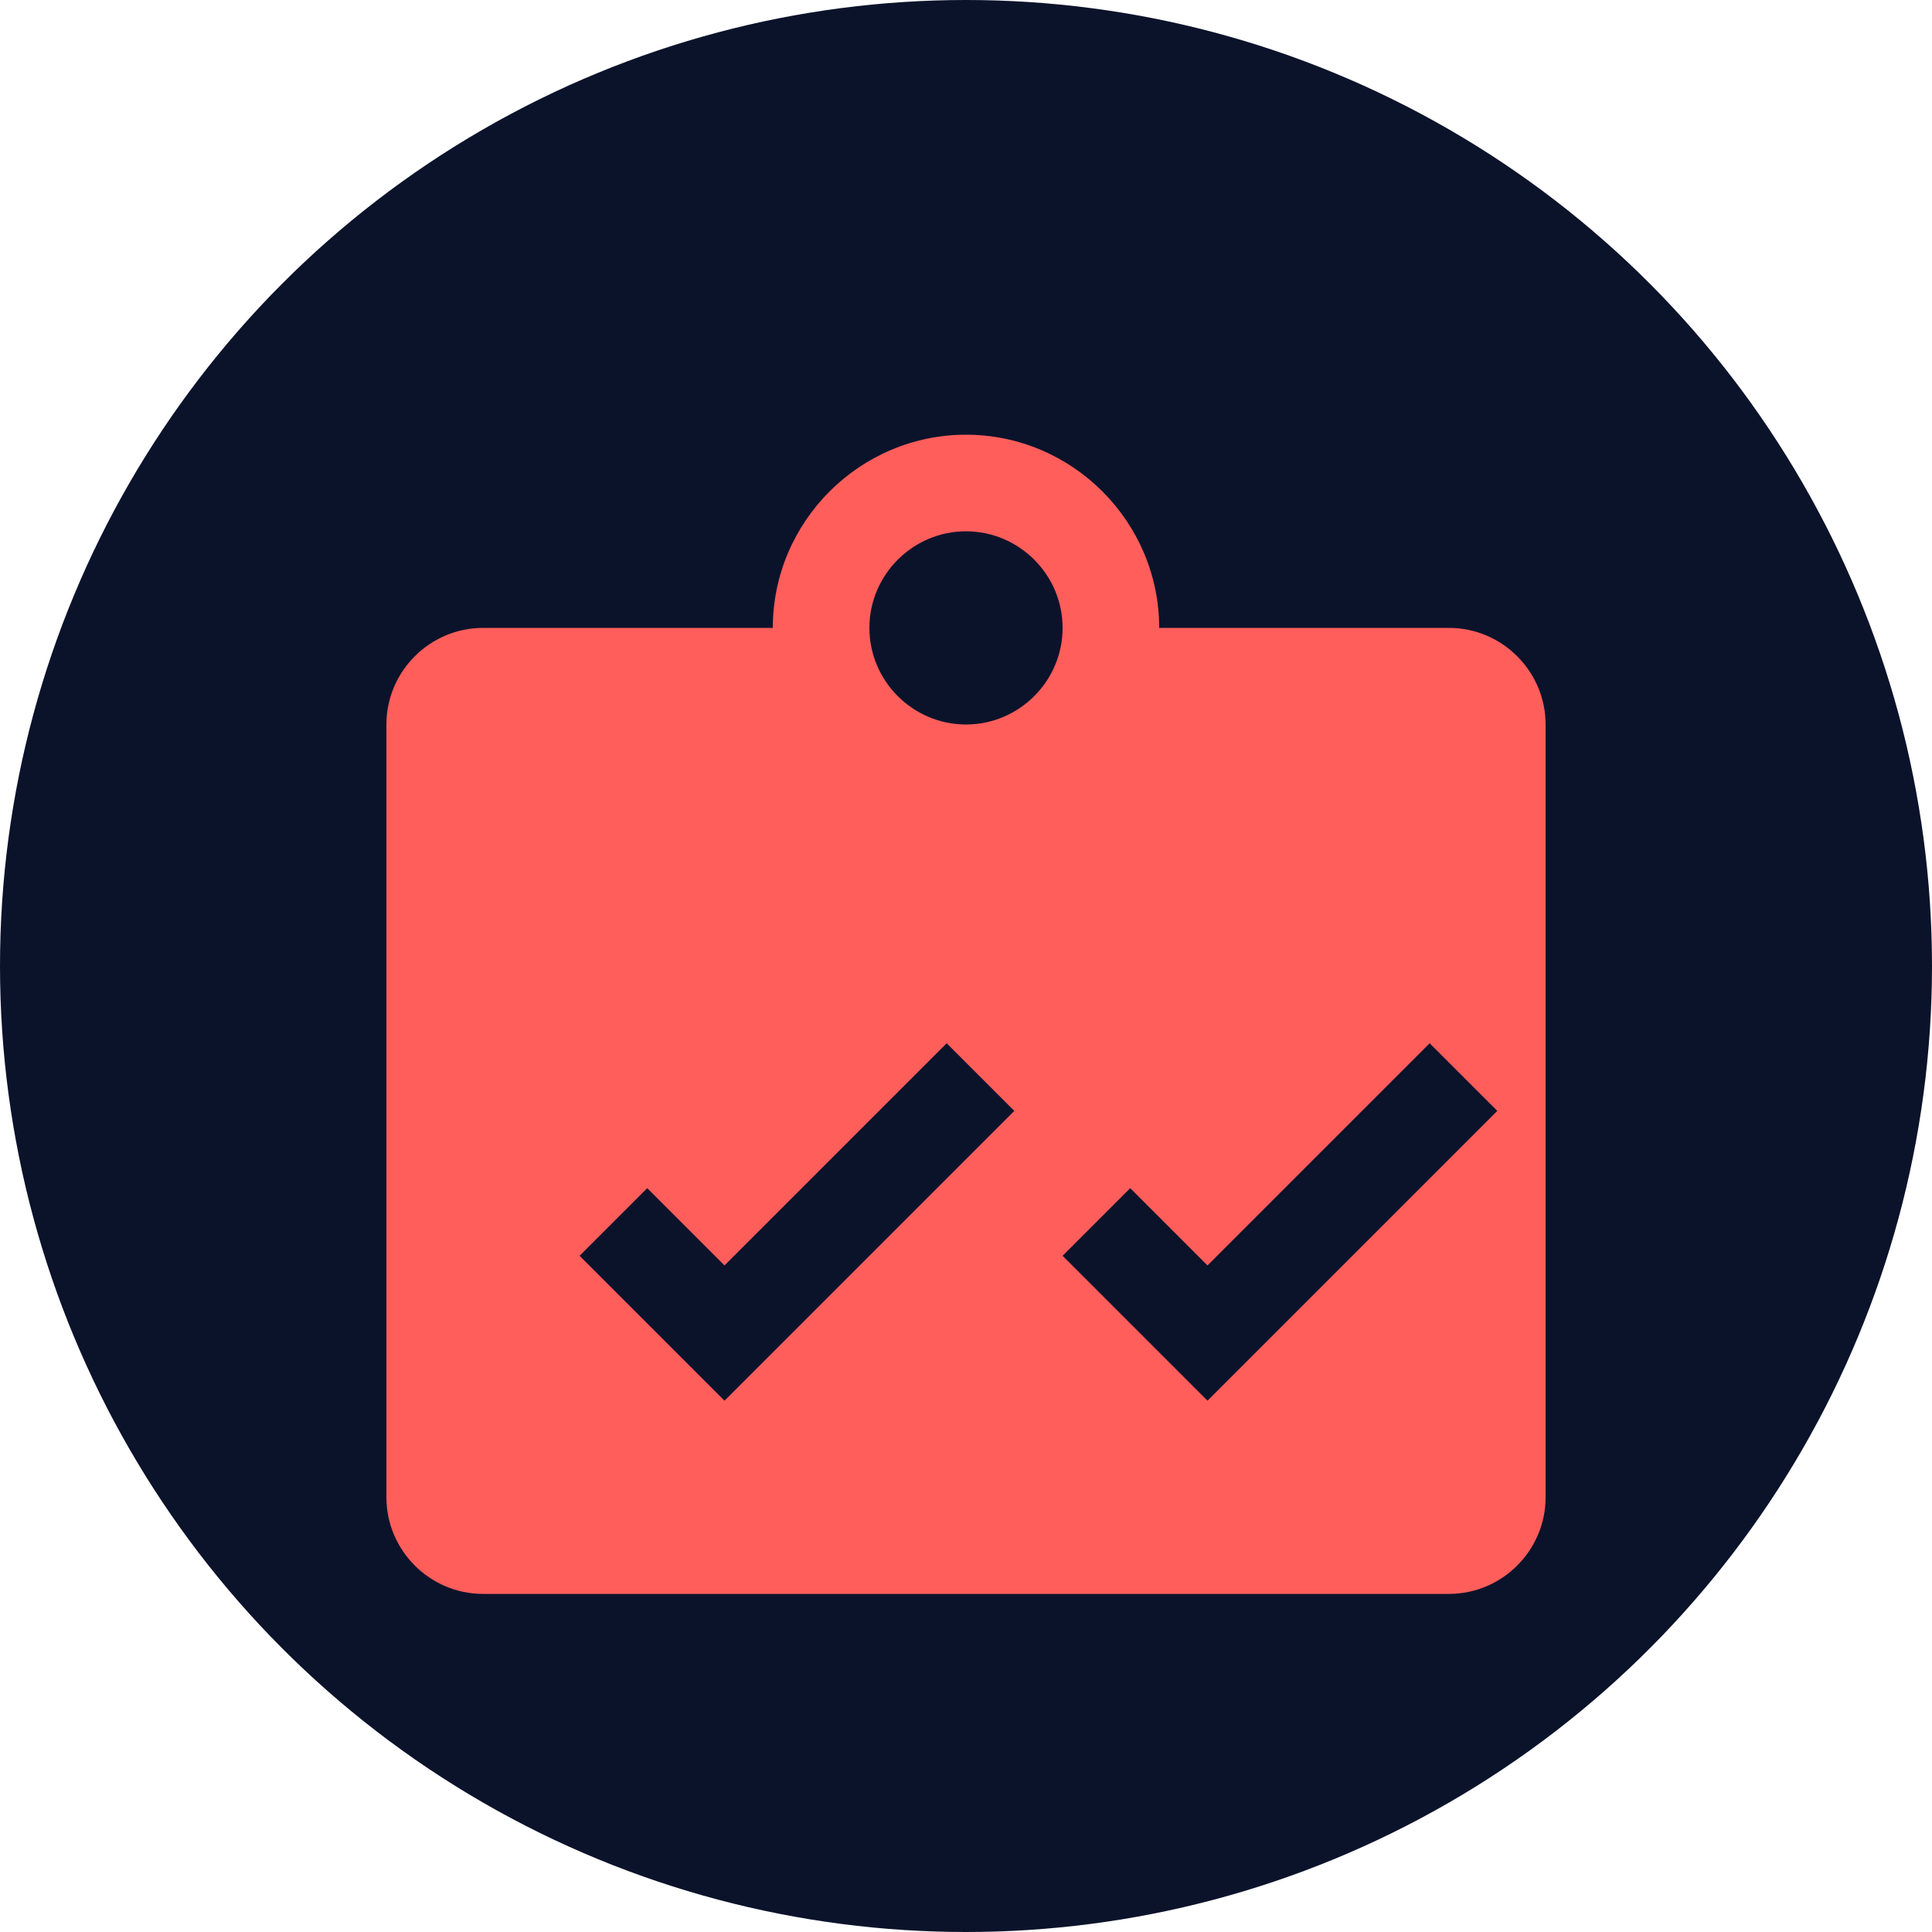
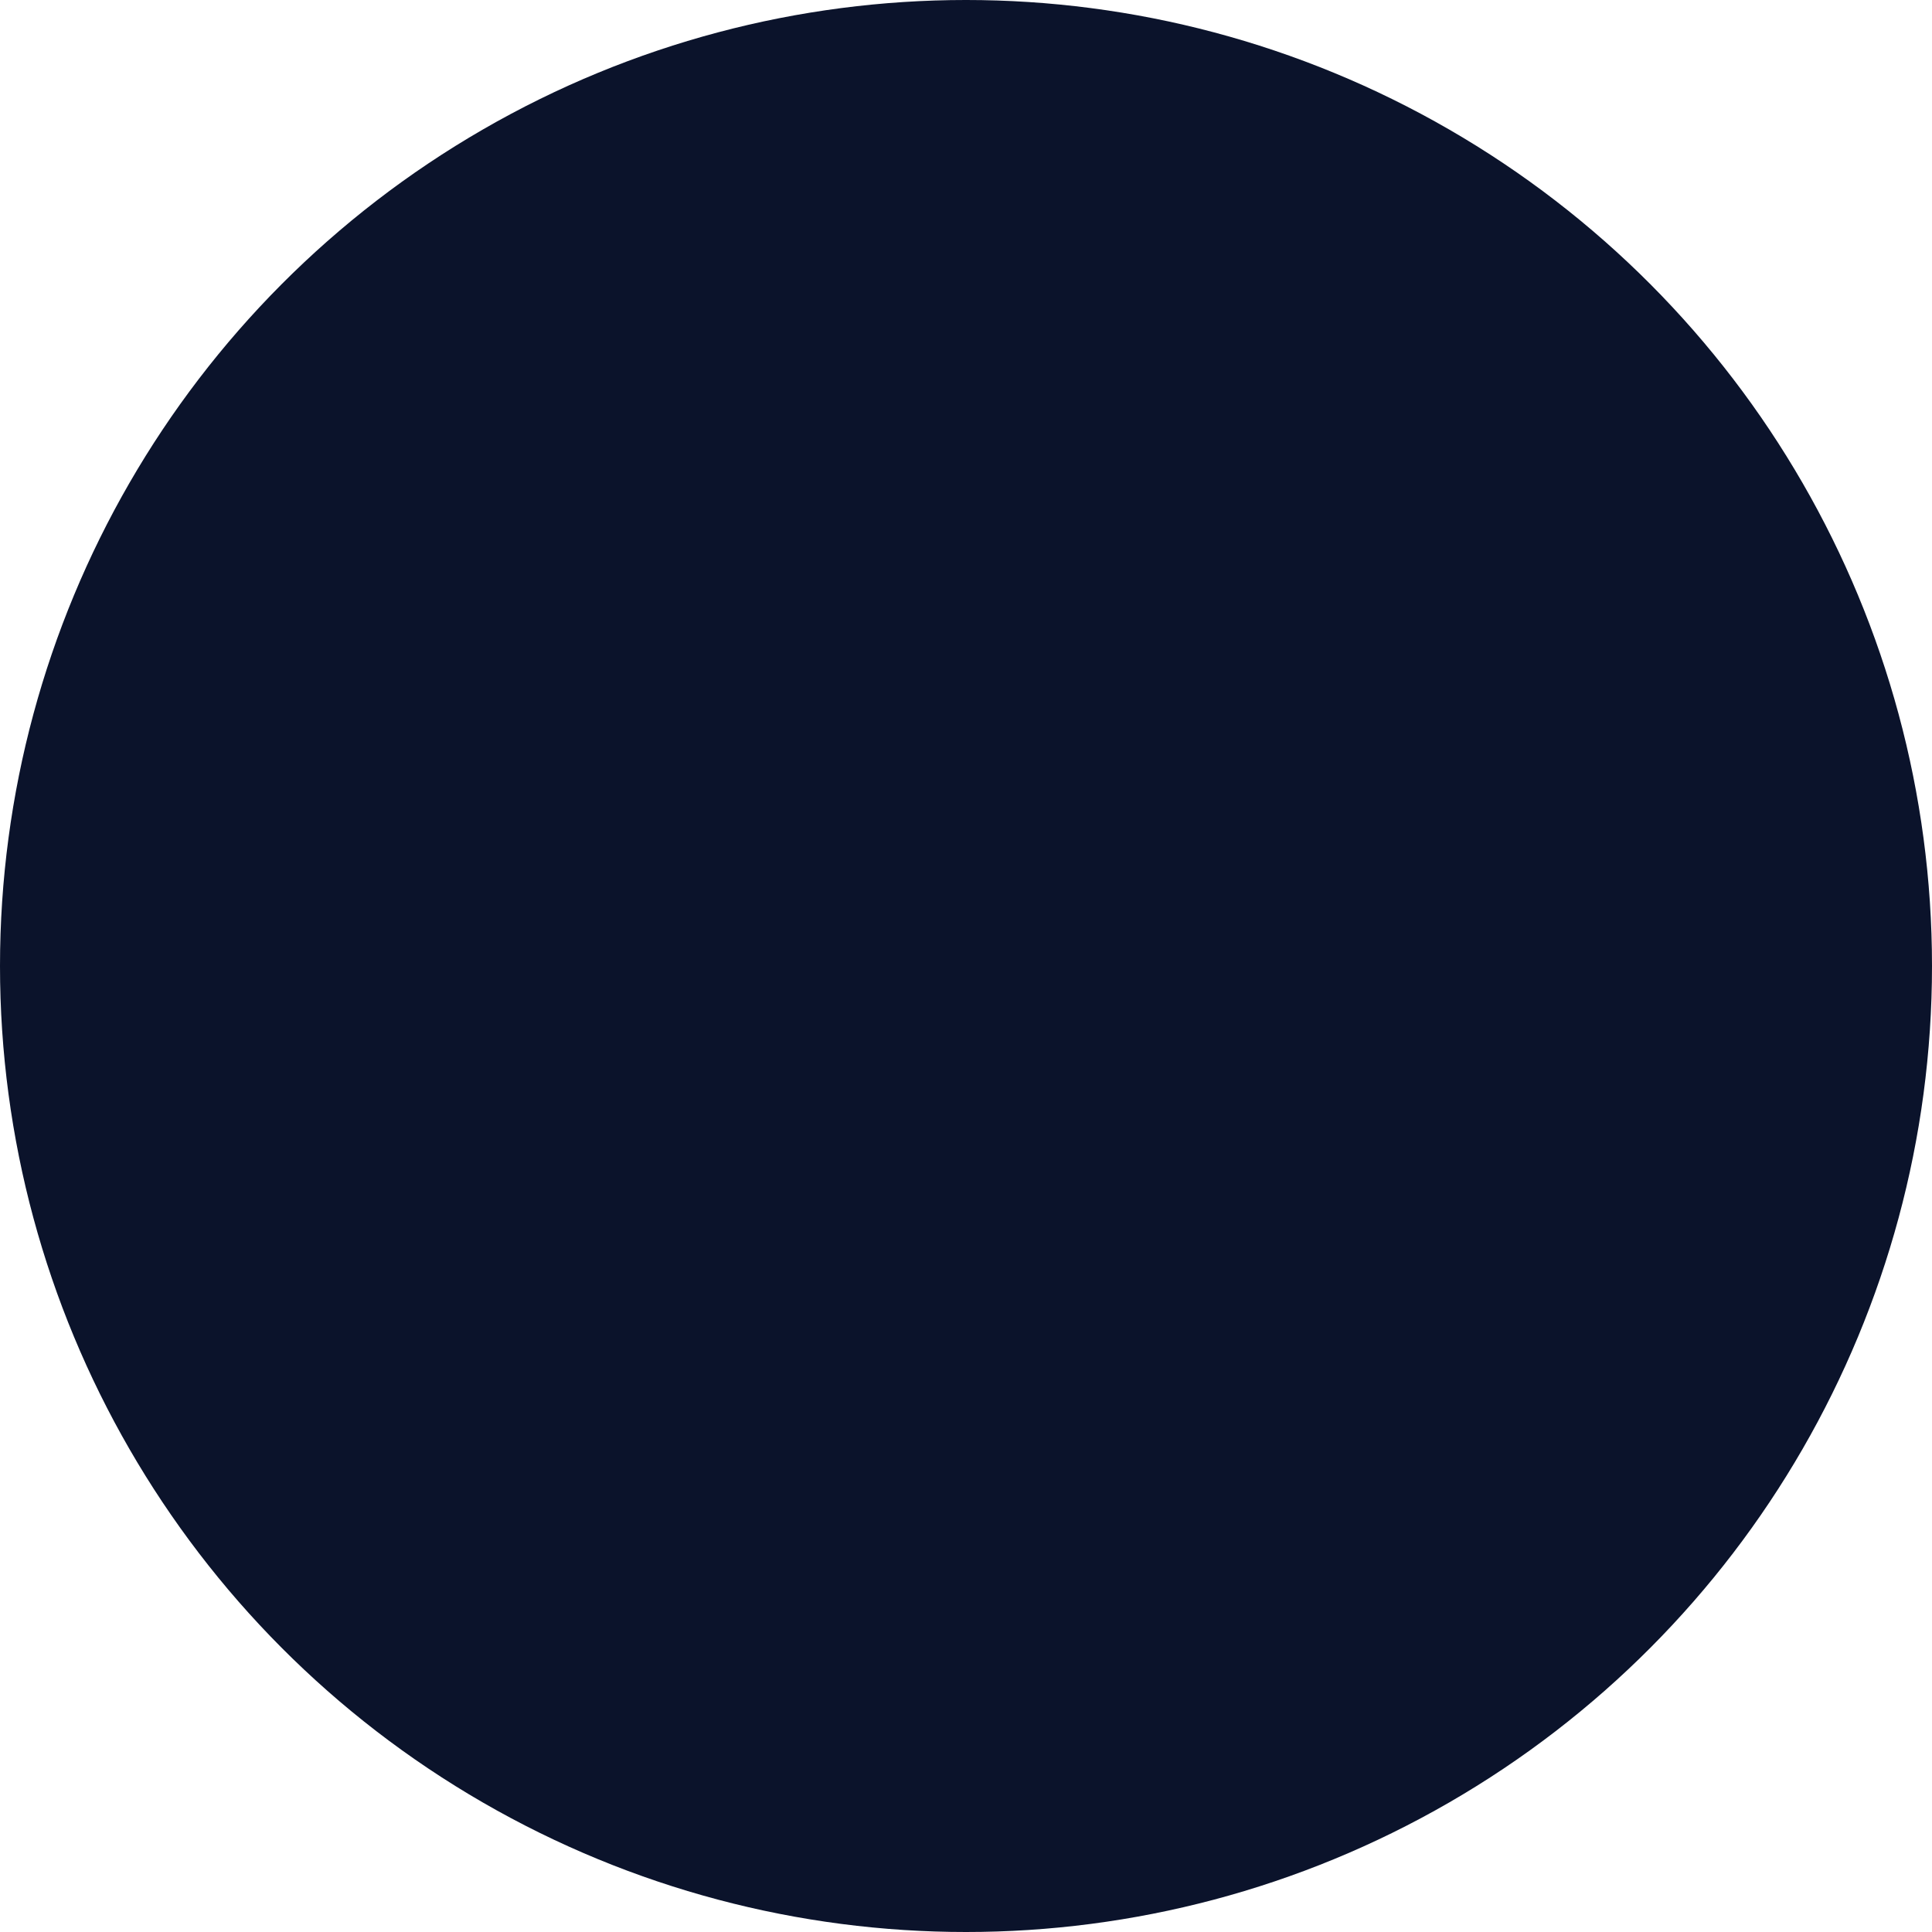
<svg xmlns="http://www.w3.org/2000/svg" width="40" height="40" viewBox="0 0 40 40">
  <circle cx="20" cy="20" r="20" fill="#0b132b" />
-   <path d="M30 13h-6c0-2.2-1.8-4-4-4s-4 1.8-4 4h-6c-1.1 0-2 .9-2 2v16c0 1.1.9 2 2 2h20c1.1 0 2-.9 2-2V15c0-1.1-.9-2-2-2zm-10-2c1.1 0 2 .9 2 2s-.9 2-2 2-2-.9-2-2 .9-2 2-2zm-5 18l-3-3 1.4-1.4 1.6 1.6 4.6-4.6 1.4 1.4-6 6zm10 0l-3-3 1.4-1.4 1.6 1.6 4.6-4.6 1.4 1.4-6 6z" fill="#ff5e5b" />
</svg>